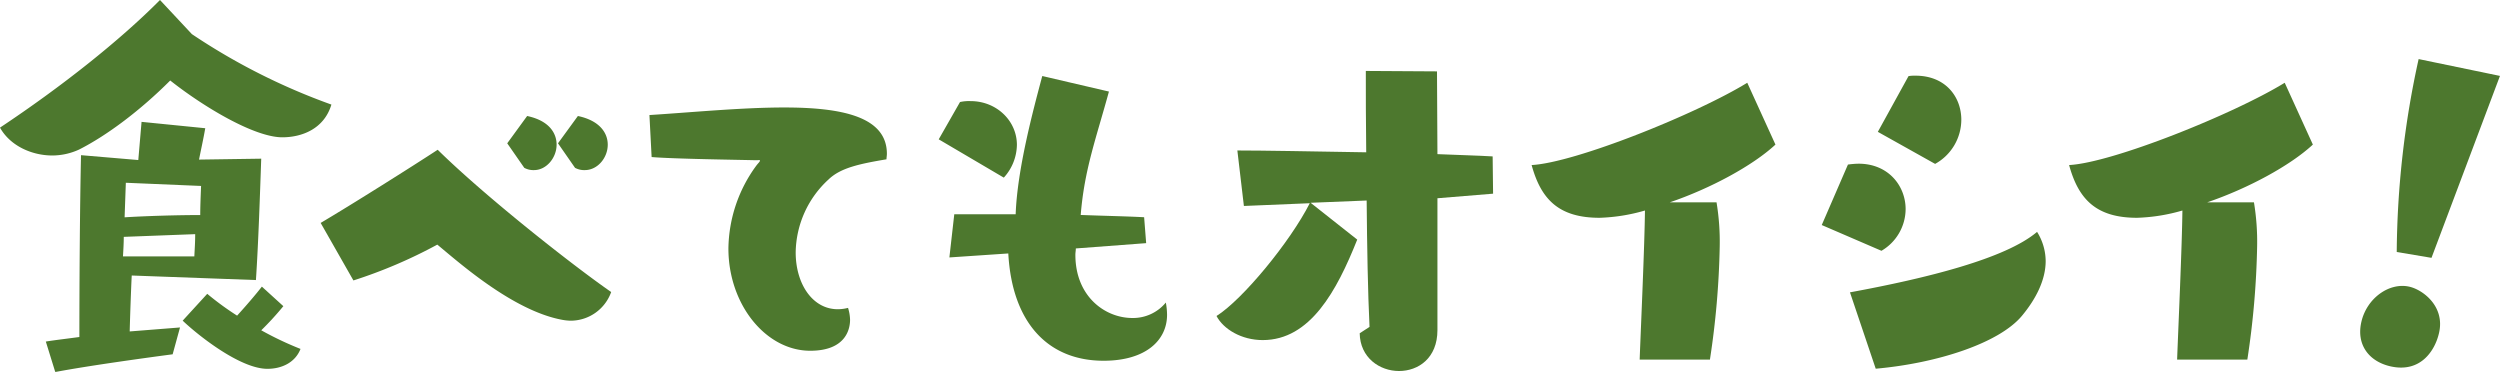
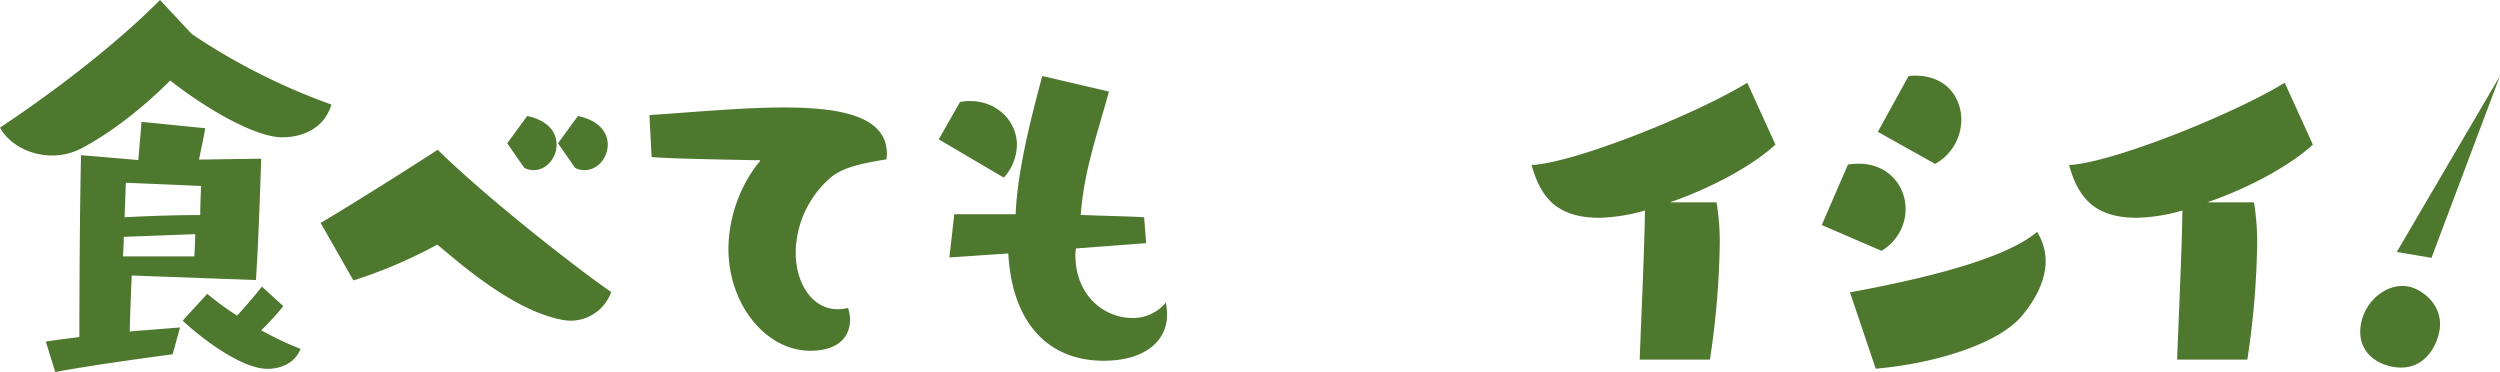
<svg xmlns="http://www.w3.org/2000/svg" viewBox="0 0 628.01 93.42">
  <defs>
    <style>.cls-1{fill:#4d782e;}</style>
  </defs>
  <g id="レイヤー_2" data-name="レイヤー 2">
    <g id="レイヤー_1-2" data-name="レイヤー 1">
      <path class="cls-1" d="M48.2,8.57a159.3,159.3,0,0,0,35.05,17.7c-1.85,6.17-7.5,8.22-12.33,8.22-7.09,0-19.94-7.76-28.16-14.27C35.36,27.64,26.93,34,19.84,37.58a16.18,16.18,0,0,1-6.68,1.48c-5.14,0-10.59-2.4-13.16-7C15.42,21.81,30.11,10.17,40.19,0ZM33.09,69.21c-.2,4.11-.41,10.28-.51,14.05l12.64-1L43.37,89c-6.88.91-21,2.85-29.49,4.45l-2.37-7.65c2.06-.34,5-.68,8.43-1.14,0-12,.1-31.41.41-45.68L34.74,40.2l.82-9.59,16,1.6C51.08,35,50.46,37.69,50,40.09l15.62-.23c-.31,9-.72,21.36-1.33,30.49Zm-2-9.71c0,1.6-.1,3.2-.2,4.91H48.82c.1-2.17.21-3.42.21-5.59Zm.52-13.59-.31,8.68c5.44-.34,13.36-.57,19-.57,0-2.17.1-4.45.21-7.31Zm39.57,31a76.27,76.27,0,0,1-5.55,6.06,82.29,82.29,0,0,0,9.86,4.68c-1.33,3.43-4.73,5-8.32,5-6.89,0-17.58-8.56-21.28-12.1l6.17-6.74a73,73,0,0,0,7.5,5.48C61.87,76.75,64.24,74,65.78,72Z" />
      <path class="cls-1" d="M80.55,56c7.92-4.68,23.13-14.27,29.4-18.38,11.82,11.64,33.71,28.89,43.58,35.74a10.83,10.83,0,0,1-10.28,7.2,13.12,13.12,0,0,1-2.06-.23C128.66,78,114.88,65.56,109.85,61.45a122.09,122.09,0,0,1-21.07,9Zm46.87-20,5-6.86c5.45,1.15,7.4,4.23,7.4,7.2,0,3.31-2.57,6.39-5.66,6.39a4.82,4.82,0,0,1-2.46-.57Zm12.75,0,5-6.86c5.45,1.15,7.5,4.23,7.5,7.2,0,3.31-2.56,6.39-5.75,6.39a4.86,4.86,0,0,1-2.47-.57Z" />
      <path class="cls-1" d="M163.14,28.9C174,28.21,186.37,27,197,27c14.49,0,25.79,2.29,25.79,11.65,0,.46-.1.92-.1,1.37-6.88,1.15-11.51,2.17-14.49,5a25.28,25.28,0,0,0-8.32,18.39c0,7.88,4.21,14.27,10.58,14.27a10.45,10.45,0,0,0,2.57-.34,10.65,10.65,0,0,1,.51,3c0,2.4-1.13,7.77-10,7.77-11.1,0-20.56-11.54-20.56-25.7a35.85,35.85,0,0,1,7-20.79c.51-.68.92-1,.92-1.25s-.2-.12-1-.12c-4.53-.11-20.87-.34-26.21-.8Z" />
      <path class="cls-1" d="M235.81,35l5.35-9.37a10.49,10.49,0,0,1,2.67-.23c6.48,0,11.62,4.92,11.62,11a12.48,12.48,0,0,1-3.29,8.22Zm34.44,27.41c0,.57-.11,1-.11,1.6,0,10.51,7.51,15.87,14.29,15.87A10.65,10.65,0,0,0,292.86,76a17.1,17.1,0,0,1,.31,3.08c0,6.4-5.35,11.54-15.94,11.54-14,0-23-9.6-23.94-26.95l-14.8,1,1.23-10.85h15.42c.41-11.3,4.31-25.81,6.68-34.72L278.57,23C275.28,35,272.4,42.6,271.48,54c6.06.23,11.72.34,15.93.57l.51,6.51Z" />
-       <path class="cls-1" d="M361.09,49.8V82.92c0,7.08-4.83,10.28-9.66,10.28s-9.77-3.32-9.87-9.48l2.47-1.6c-.42-8.57-.62-20.22-.72-31.75l-14.08.57,11.71,9.25c-5.14,12.9-11.82,25.24-23.74,25.24-5.34,0-9.87-2.74-11.61-6.05,6.57-4.12,18.5-18.62,23.43-28.33l-16.55.69L310.83,37.8c6.27,0,19.12.23,32.37.46-.1-7.65-.1-14.73-.1-20.44l17.88.11.11,20.79c5.24.23,10.07.34,13.87.57l.11,9.36Z" />
      <path class="cls-1" d="M411.89,90.34c.31-8.34,1.23-28.44,1.33-37.46a45.38,45.38,0,0,1-11.4,1.83c-10.18,0-14.7-4.57-17.07-13.25,10.9-.57,41.32-12.79,54.17-20.67L446,36.32c-5.65,5.25-16.24,11-26.52,14.5h11.72A60.72,60.72,0,0,1,432,61.9a211.77,211.77,0,0,1-2.46,28.44Z" />
      <path class="cls-1" d="M457.63,56.53l6.58-15.19a21.84,21.84,0,0,1,2.67-.22c7.5,0,11.82,5.59,11.82,11.42A12.21,12.21,0,0,1,472.63,63Zm7.09,16.91c19.22-3.54,39.06-8.45,47-15.19a13.94,13.94,0,0,1,2.16,7.31c0,4.79-2.47,9.59-6,13.82-5.76,6.85-21.28,11.87-36.69,13.24Zm7-40.32,7.71-14a9.36,9.36,0,0,1,1.75-.11c7.6,0,11.51,5.37,11.51,11.08a12.71,12.71,0,0,1-6.58,11.08Z" />
      <path class="cls-1" d="M546.9,90.34c.31-8.34,1.23-28.44,1.33-37.46a45.31,45.31,0,0,1-11.4,1.83c-10.18,0-14.7-4.57-17.06-13.25,10.89-.57,41.31-12.79,54.16-20.67L581,36.32c-5.65,5.25-16.24,11-26.52,14.5h11.72A60.72,60.72,0,0,1,567,61.9a211.77,211.77,0,0,1-2.46,28.44Z" />
-       <path class="cls-1" d="M602.07,63.3a231.51,231.51,0,0,1,5.5-48.46L628,19.07l-17.2,45.7ZM600.38,92c-5.4-1.28-8.52-5.53-7.18-11.2,1.41-6,7.09-9.94,12.09-8.77,3.41.8,9,5,7.38,11.71C611.68,88,608.09,93.81,600.38,92Z" />
+       <path class="cls-1" d="M602.07,63.3L628,19.07l-17.2,45.7ZM600.38,92c-5.4-1.28-8.52-5.53-7.18-11.2,1.41-6,7.09-9.94,12.09-8.77,3.41.8,9,5,7.38,11.71C611.68,88,608.09,93.81,600.38,92Z" />
    </g>
  </g>
</svg>